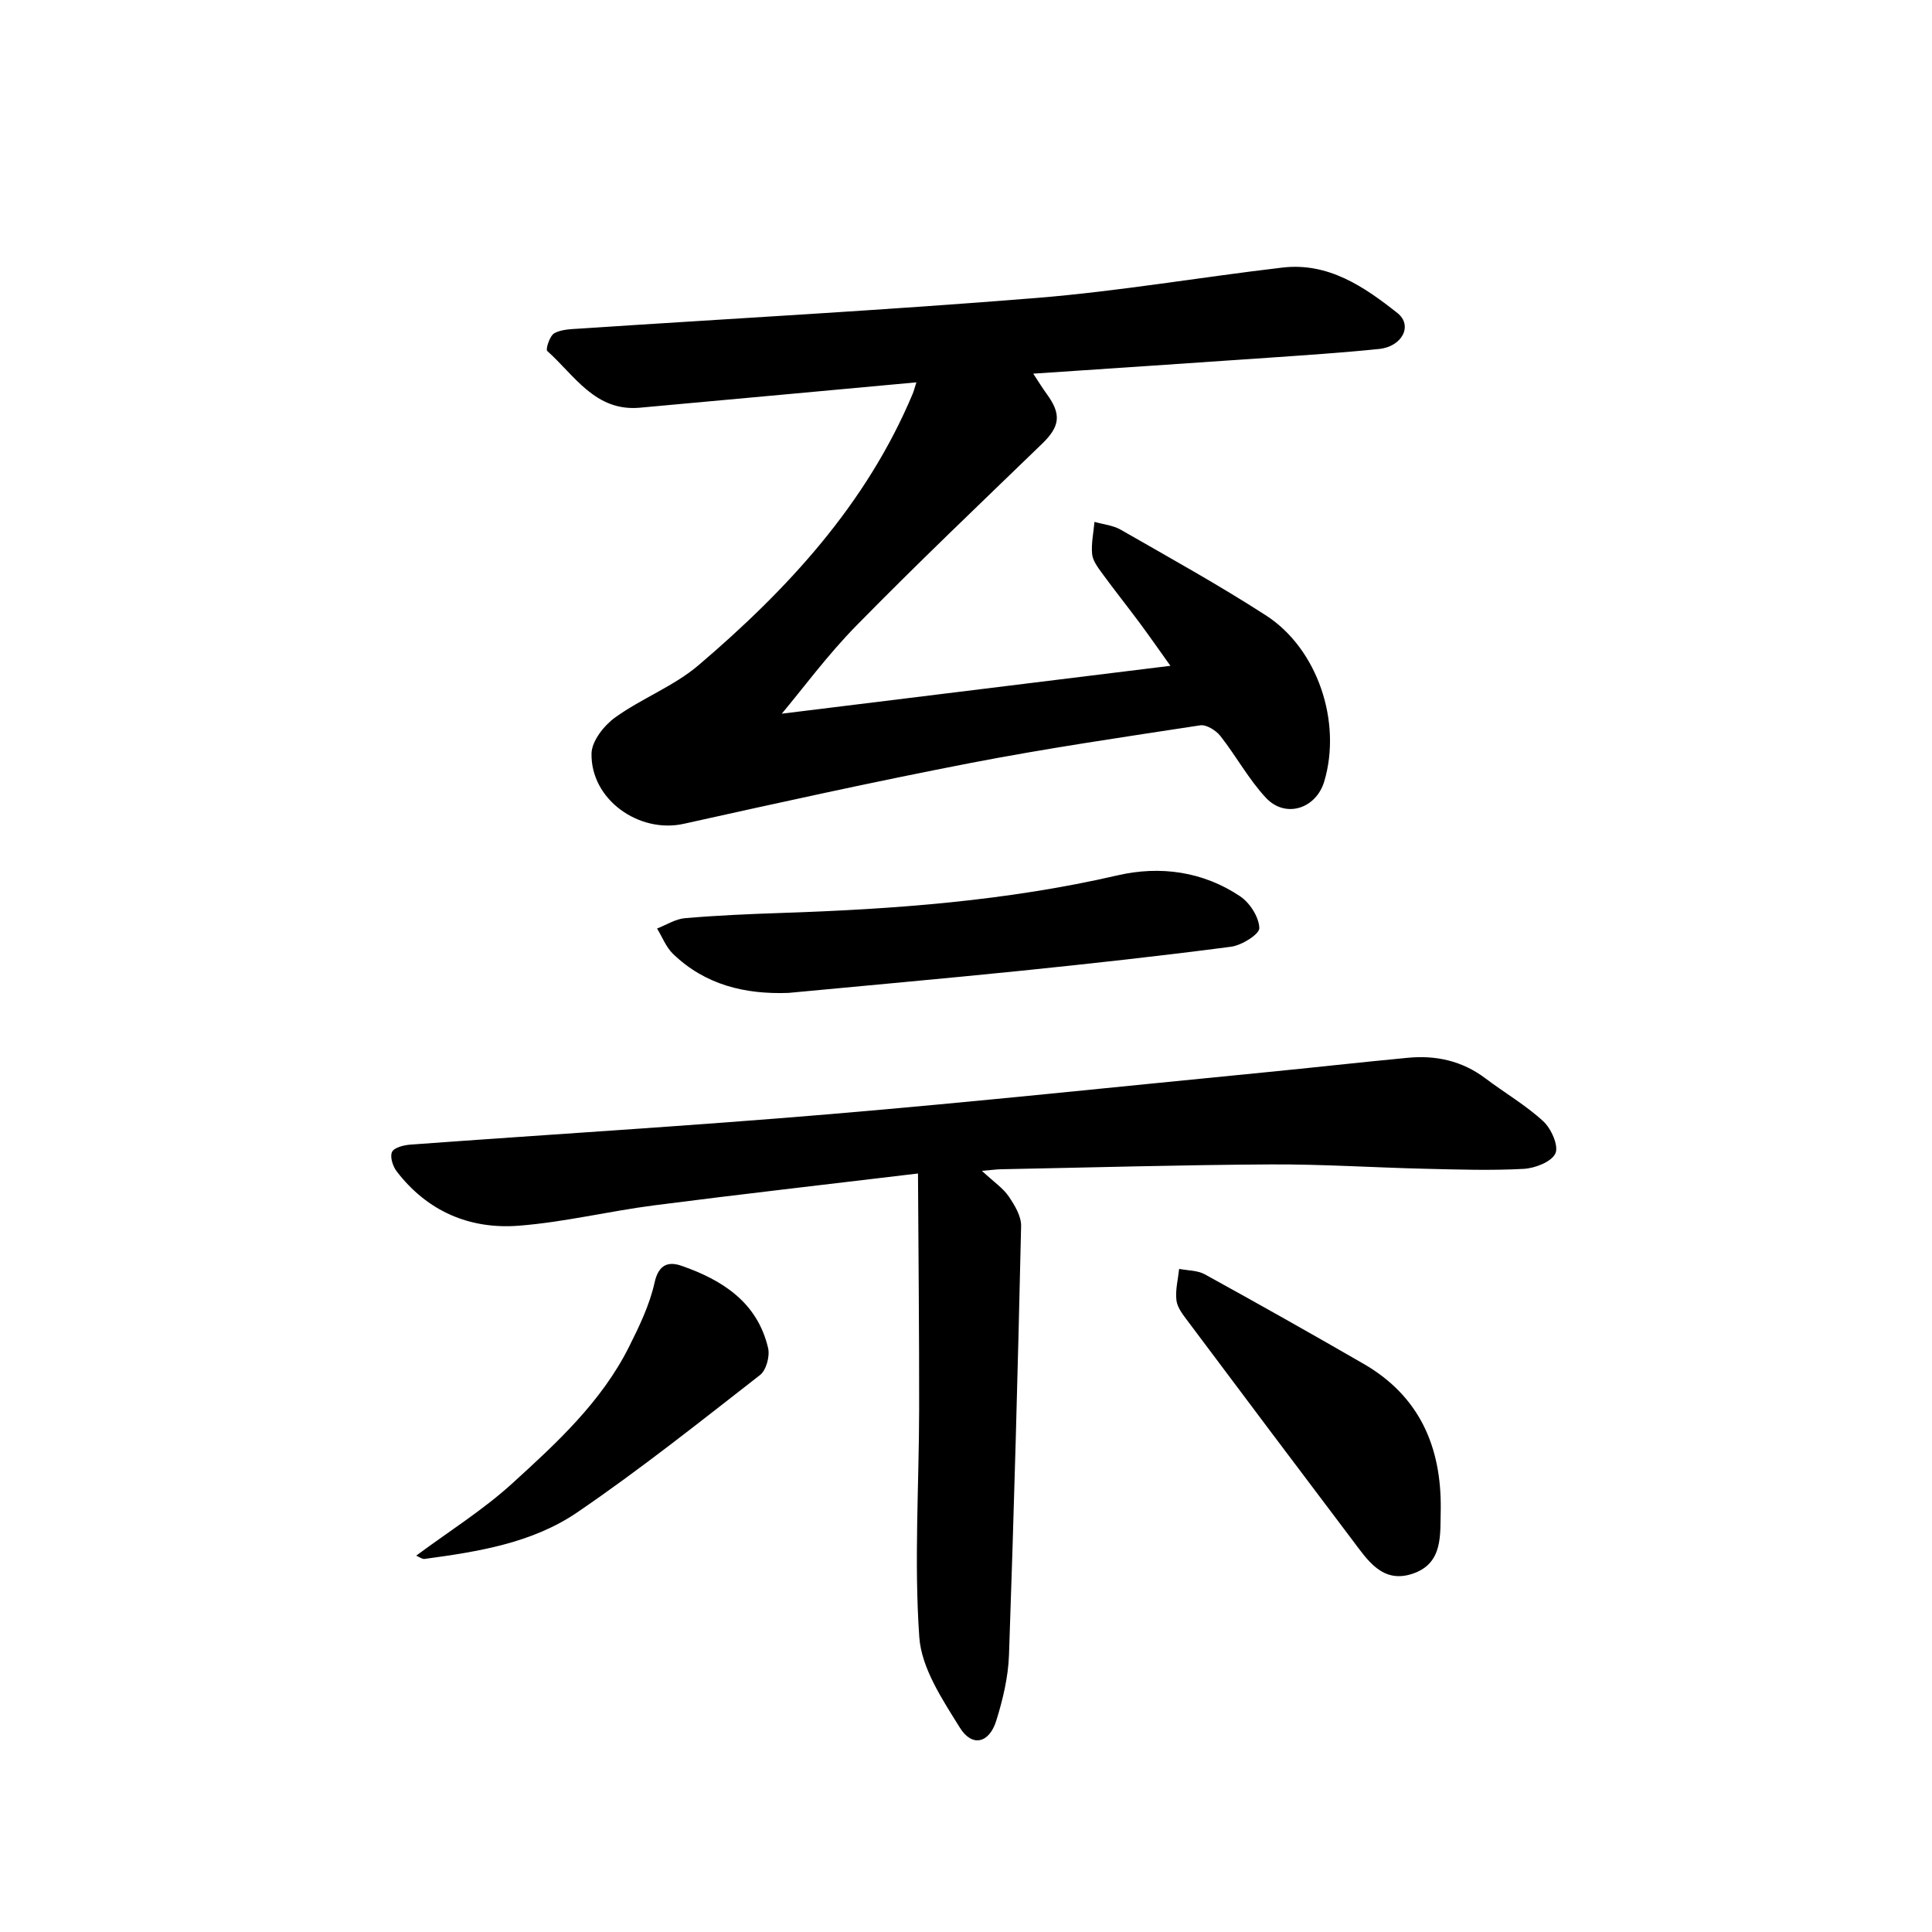
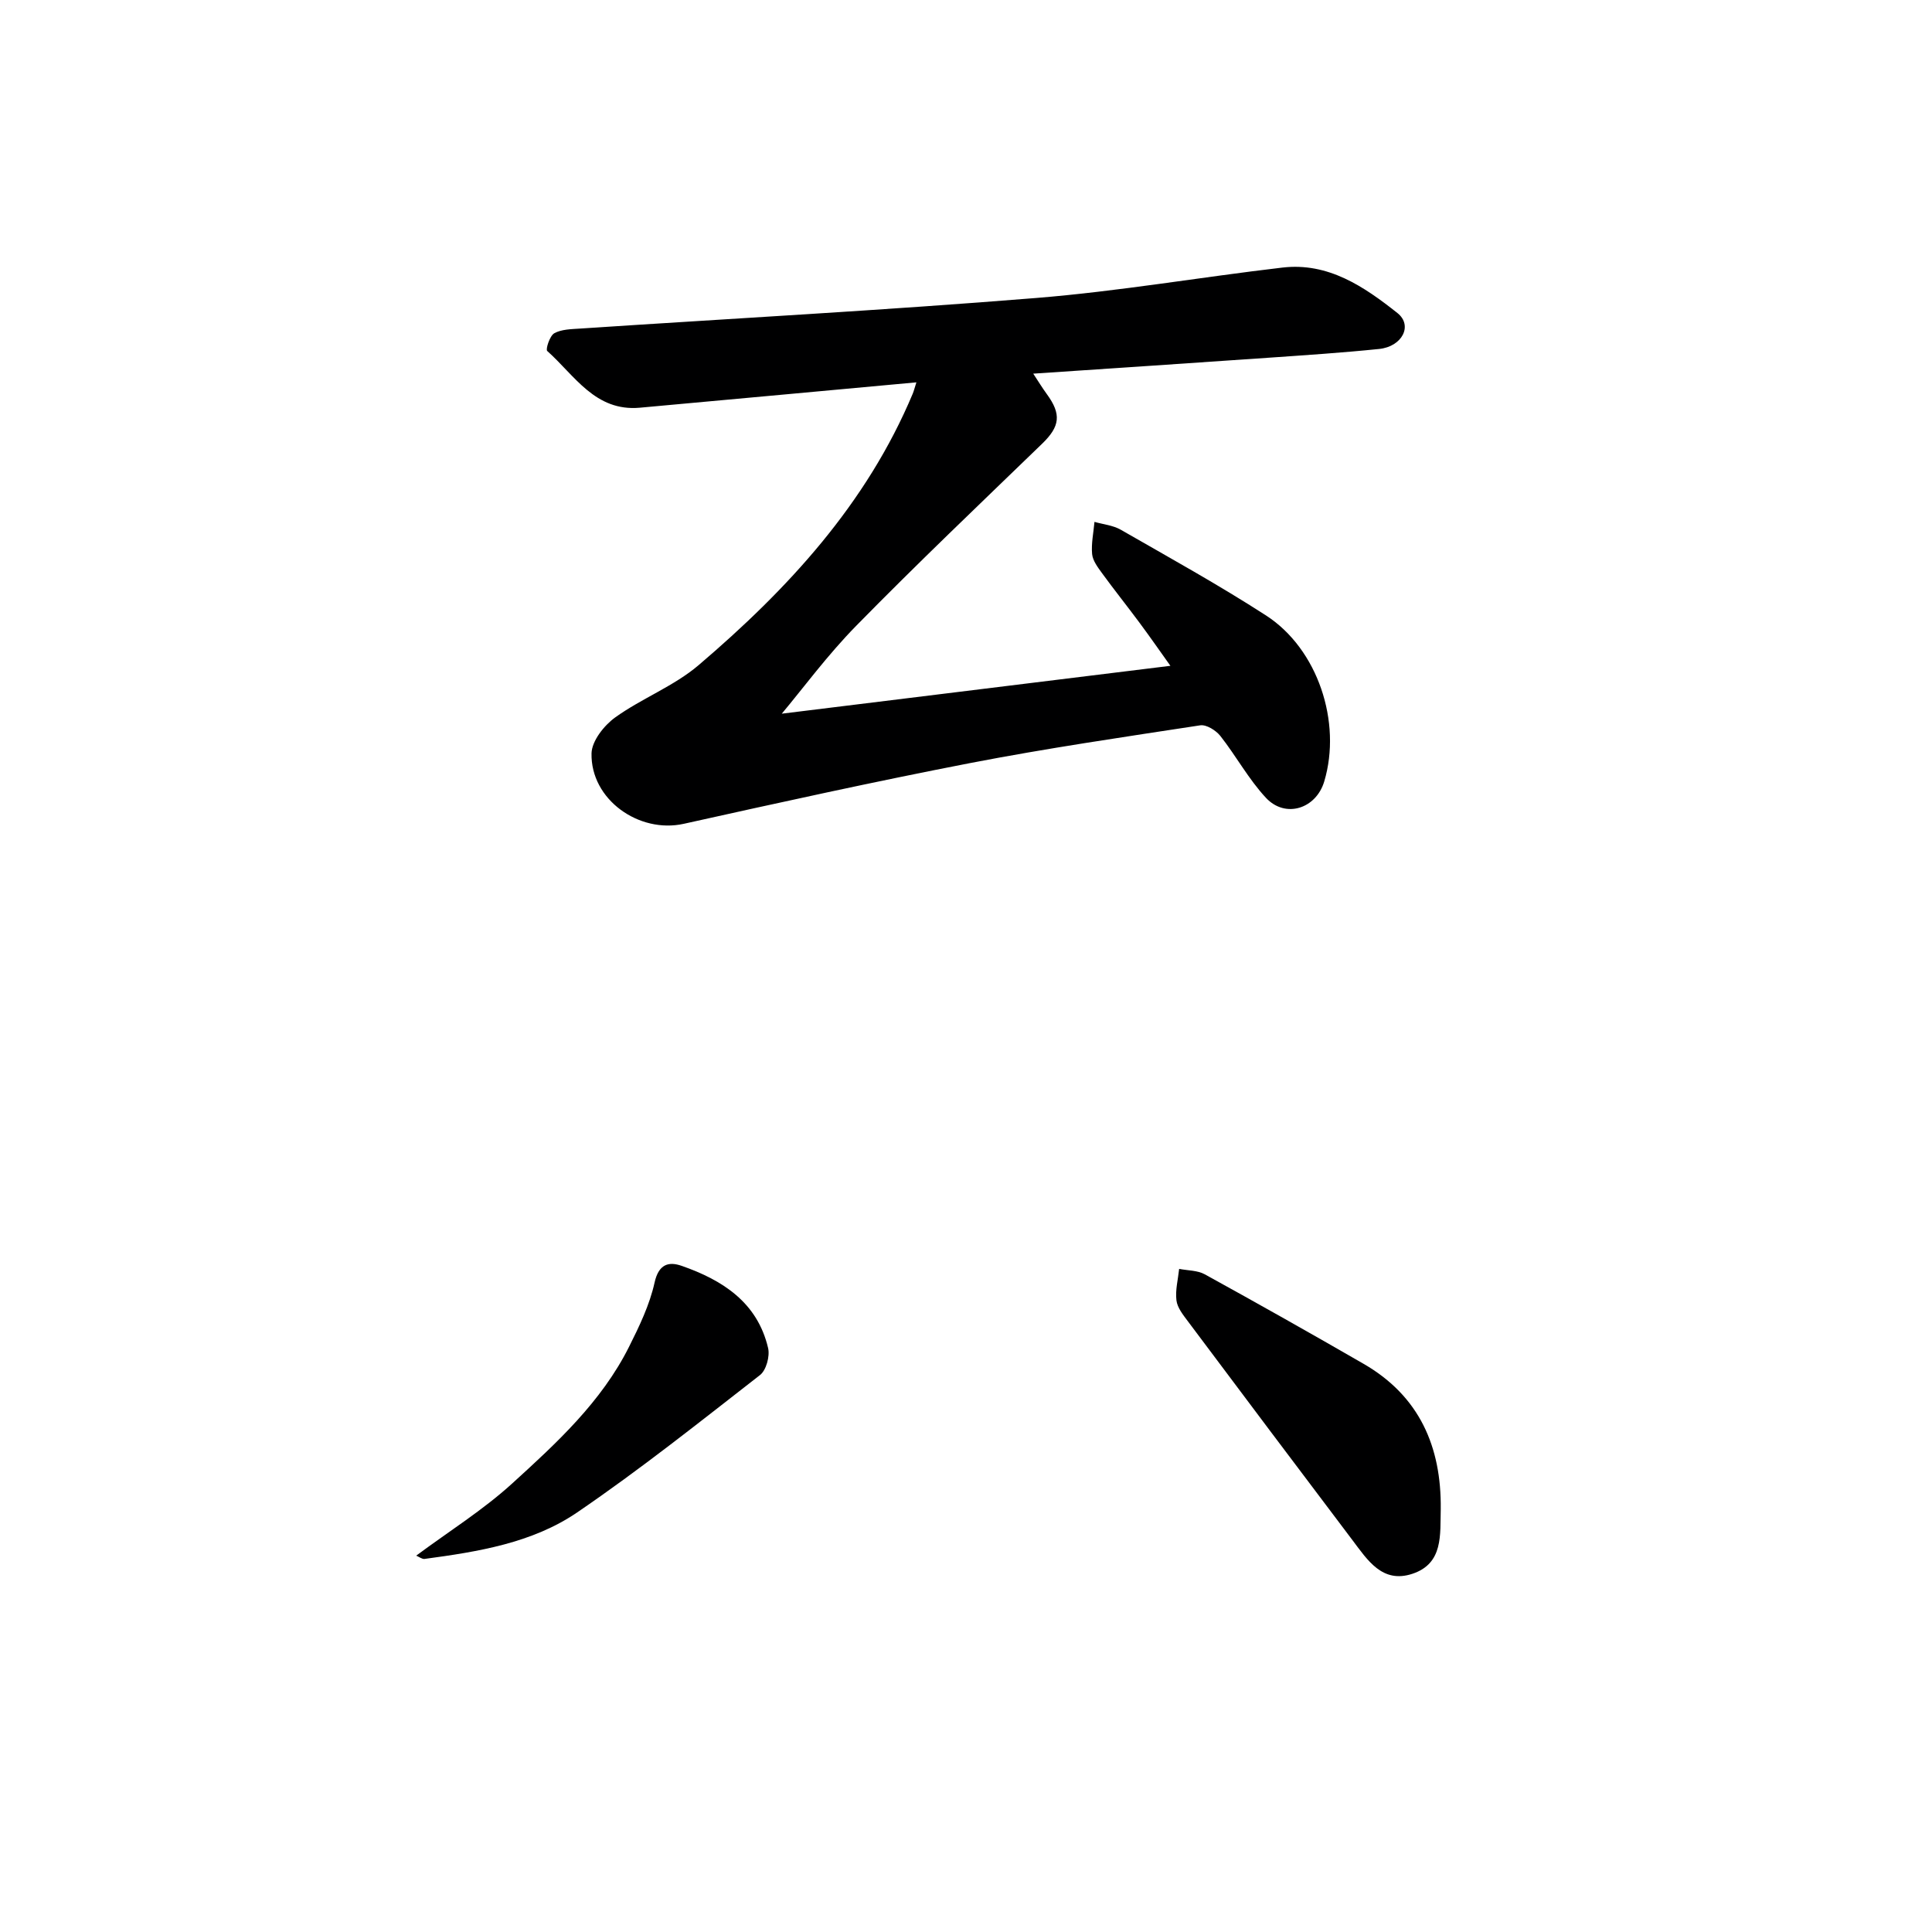
<svg xmlns="http://www.w3.org/2000/svg" enable-background="new 0 0 400 400" viewBox="0 0 400 400">
  <g fill="#000001">
    <path d="m189.73 79.16c-8.9.82-17.45 1.6-25.99 2.39-10.42.96-20.84 1.92-31.26 2.86-9.26.84-13.51-6.7-19.18-11.74-.38-.33.52-3.14 1.45-3.67 1.49-.83 3.5-.85 5.31-.97 31.51-2.09 63.05-3.79 94.52-6.34 17.03-1.38 33.93-4.3 50.92-6.29 9.5-1.12 16.93 3.95 23.82 9.41 3.25 2.58.99 6.95-3.79 7.44-7.6.78-15.22 1.28-22.84 1.81-16.05 1.12-32.11 2.18-48.77 3.3 1.07 1.62 1.89 2.97 2.81 4.23 3.07 4.19 2.72 6.7-.95 10.26-12.91 12.49-25.92 24.87-38.49 37.69-6.01 6.12-11.14 13.11-15.43 18.22 24.68-3.04 52.24-6.43 80.46-9.91-2.06-2.88-4.16-5.91-6.35-8.86-2.57-3.47-5.28-6.85-7.82-10.34-.87-1.2-1.91-2.57-2.04-3.94-.2-2.18.29-4.43.49-6.66 1.83.52 3.85.71 5.45 1.63 10.09 5.79 20.29 11.43 30.06 17.74 10.73 6.93 15.73 22.11 12.06 34.37-1.69 5.66-8.04 7.71-12.07 3.39-3.59-3.85-6.16-8.64-9.44-12.81-.91-1.15-2.88-2.39-4.16-2.2-15.9 2.43-31.83 4.76-47.61 7.81-19.84 3.84-39.59 8.2-59.32 12.58-9.27 2.06-19.31-5.02-19.1-14.59.06-2.56 2.59-5.77 4.89-7.43 5.51-3.96 12.16-6.47 17.27-10.82 18.48-15.75 34.78-33.38 44.35-56.23.24-.59.39-1.22.75-2.33z" />
-     <path d="m203.29 242.41c2.5 2.32 4.37 3.57 5.55 5.29 1.24 1.82 2.62 4.11 2.57 6.16-.67 29.6-1.47 59.2-2.51 88.8-.16 4.57-1.27 9.22-2.64 13.61-1.46 4.67-5.01 5.5-7.53 1.43-3.61-5.82-7.95-12.3-8.4-18.75-1.1-15.68-.05-31.5-.03-47.27.02-16.05-.15-32.11-.24-48.72-19.08 2.29-36.85 4.3-54.6 6.59-9.38 1.21-18.65 3.49-28.05 4.22-10.14.79-18.92-2.96-25.28-11.25-.81-1.05-1.44-3.05-.96-4.03.45-.92 2.45-1.41 3.81-1.51 29-2.13 58.04-3.87 87.01-6.32 29.95-2.53 59.85-5.71 89.77-8.63 9.92-.97 19.83-2.09 29.75-3.03 5.82-.55 11.22.64 16.01 4.25 3.97 3 8.35 5.54 11.99 8.89 1.65 1.52 3.24 5.08 2.52 6.66-.79 1.74-4.21 3.07-6.55 3.2-6.81.37-13.65.14-20.48-.02-10.64-.25-21.28-.96-31.91-.9-18.59.1-37.19.64-55.78 1-.94.01-1.88.15-4.02.33z" />
-     <path d="m163.25 205.57c-9.02.33-17.25-1.66-23.9-8.07-1.45-1.4-2.23-3.49-3.31-5.26 1.92-.74 3.79-1.97 5.76-2.14 6.62-.57 13.27-.86 19.91-1.08 23.43-.78 46.72-2.49 69.68-7.79 8.79-2.03 17.68-.82 25.38 4.35 2.01 1.35 3.89 4.3 3.96 6.57.04 1.27-3.64 3.57-5.85 3.86-14.47 1.9-28.99 3.49-43.51 4.98-16.03 1.63-32.08 3.06-48.12 4.58z" />
    <path d="m298.29 312.44c-.15 5.25.6 11.26-5.88 13.4-6.22 2.06-9.29-2.86-12.4-6.97-11.4-15.09-22.77-30.21-34.1-45.35-.98-1.31-2.16-2.79-2.34-4.29-.26-2.12.33-4.34.56-6.52 1.78.35 3.79.29 5.3 1.12 11.03 6.07 22 12.25 32.91 18.55 11.52 6.66 16.1 17.13 15.95 30.06z" />
    <path d="m86.17 322.08c6.79-5.04 13.83-9.44 19.87-14.94 9.2-8.37 18.47-16.89 24.18-28.27 2.14-4.27 4.28-8.71 5.3-13.32.85-3.84 2.92-4.41 5.61-3.47 8.47 2.95 15.69 7.57 17.9 17.03.39 1.69-.39 4.58-1.68 5.58-12.45 9.69-24.81 19.55-37.84 28.43-9.32 6.36-20.55 8.15-31.62 9.64-.52.06-1.12-.44-1.72-.68z" />
  </g>
</svg>